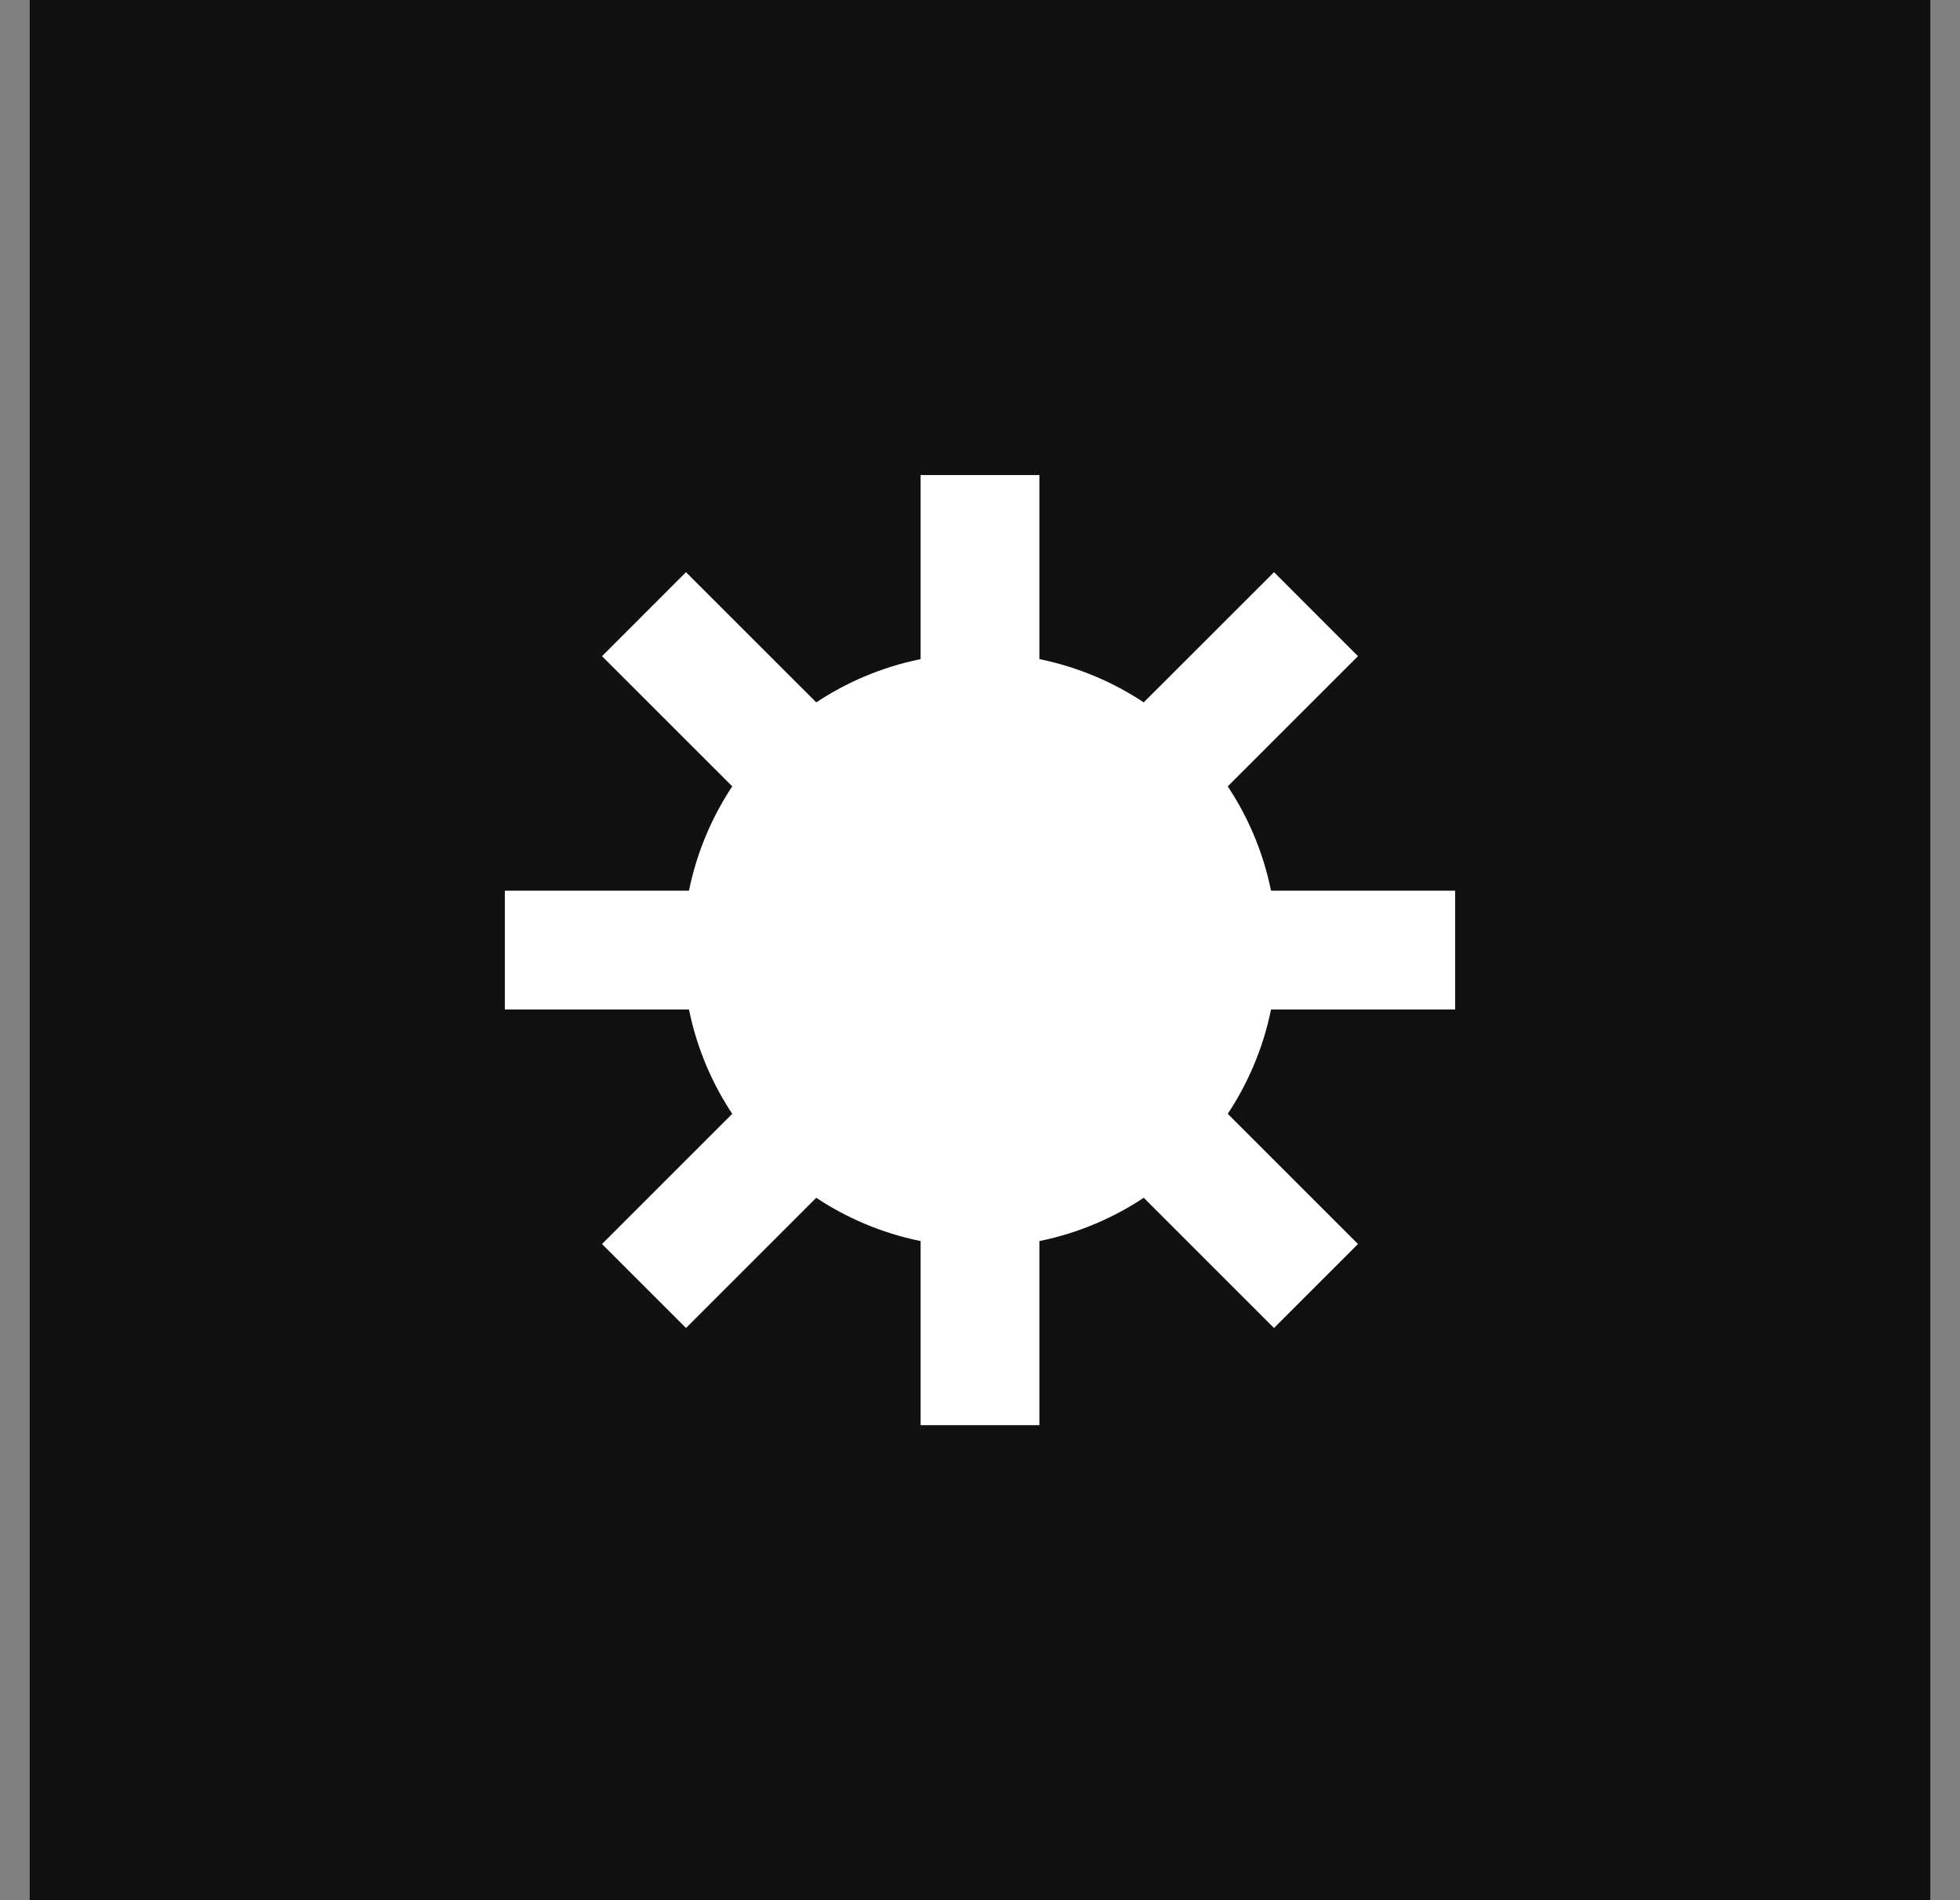
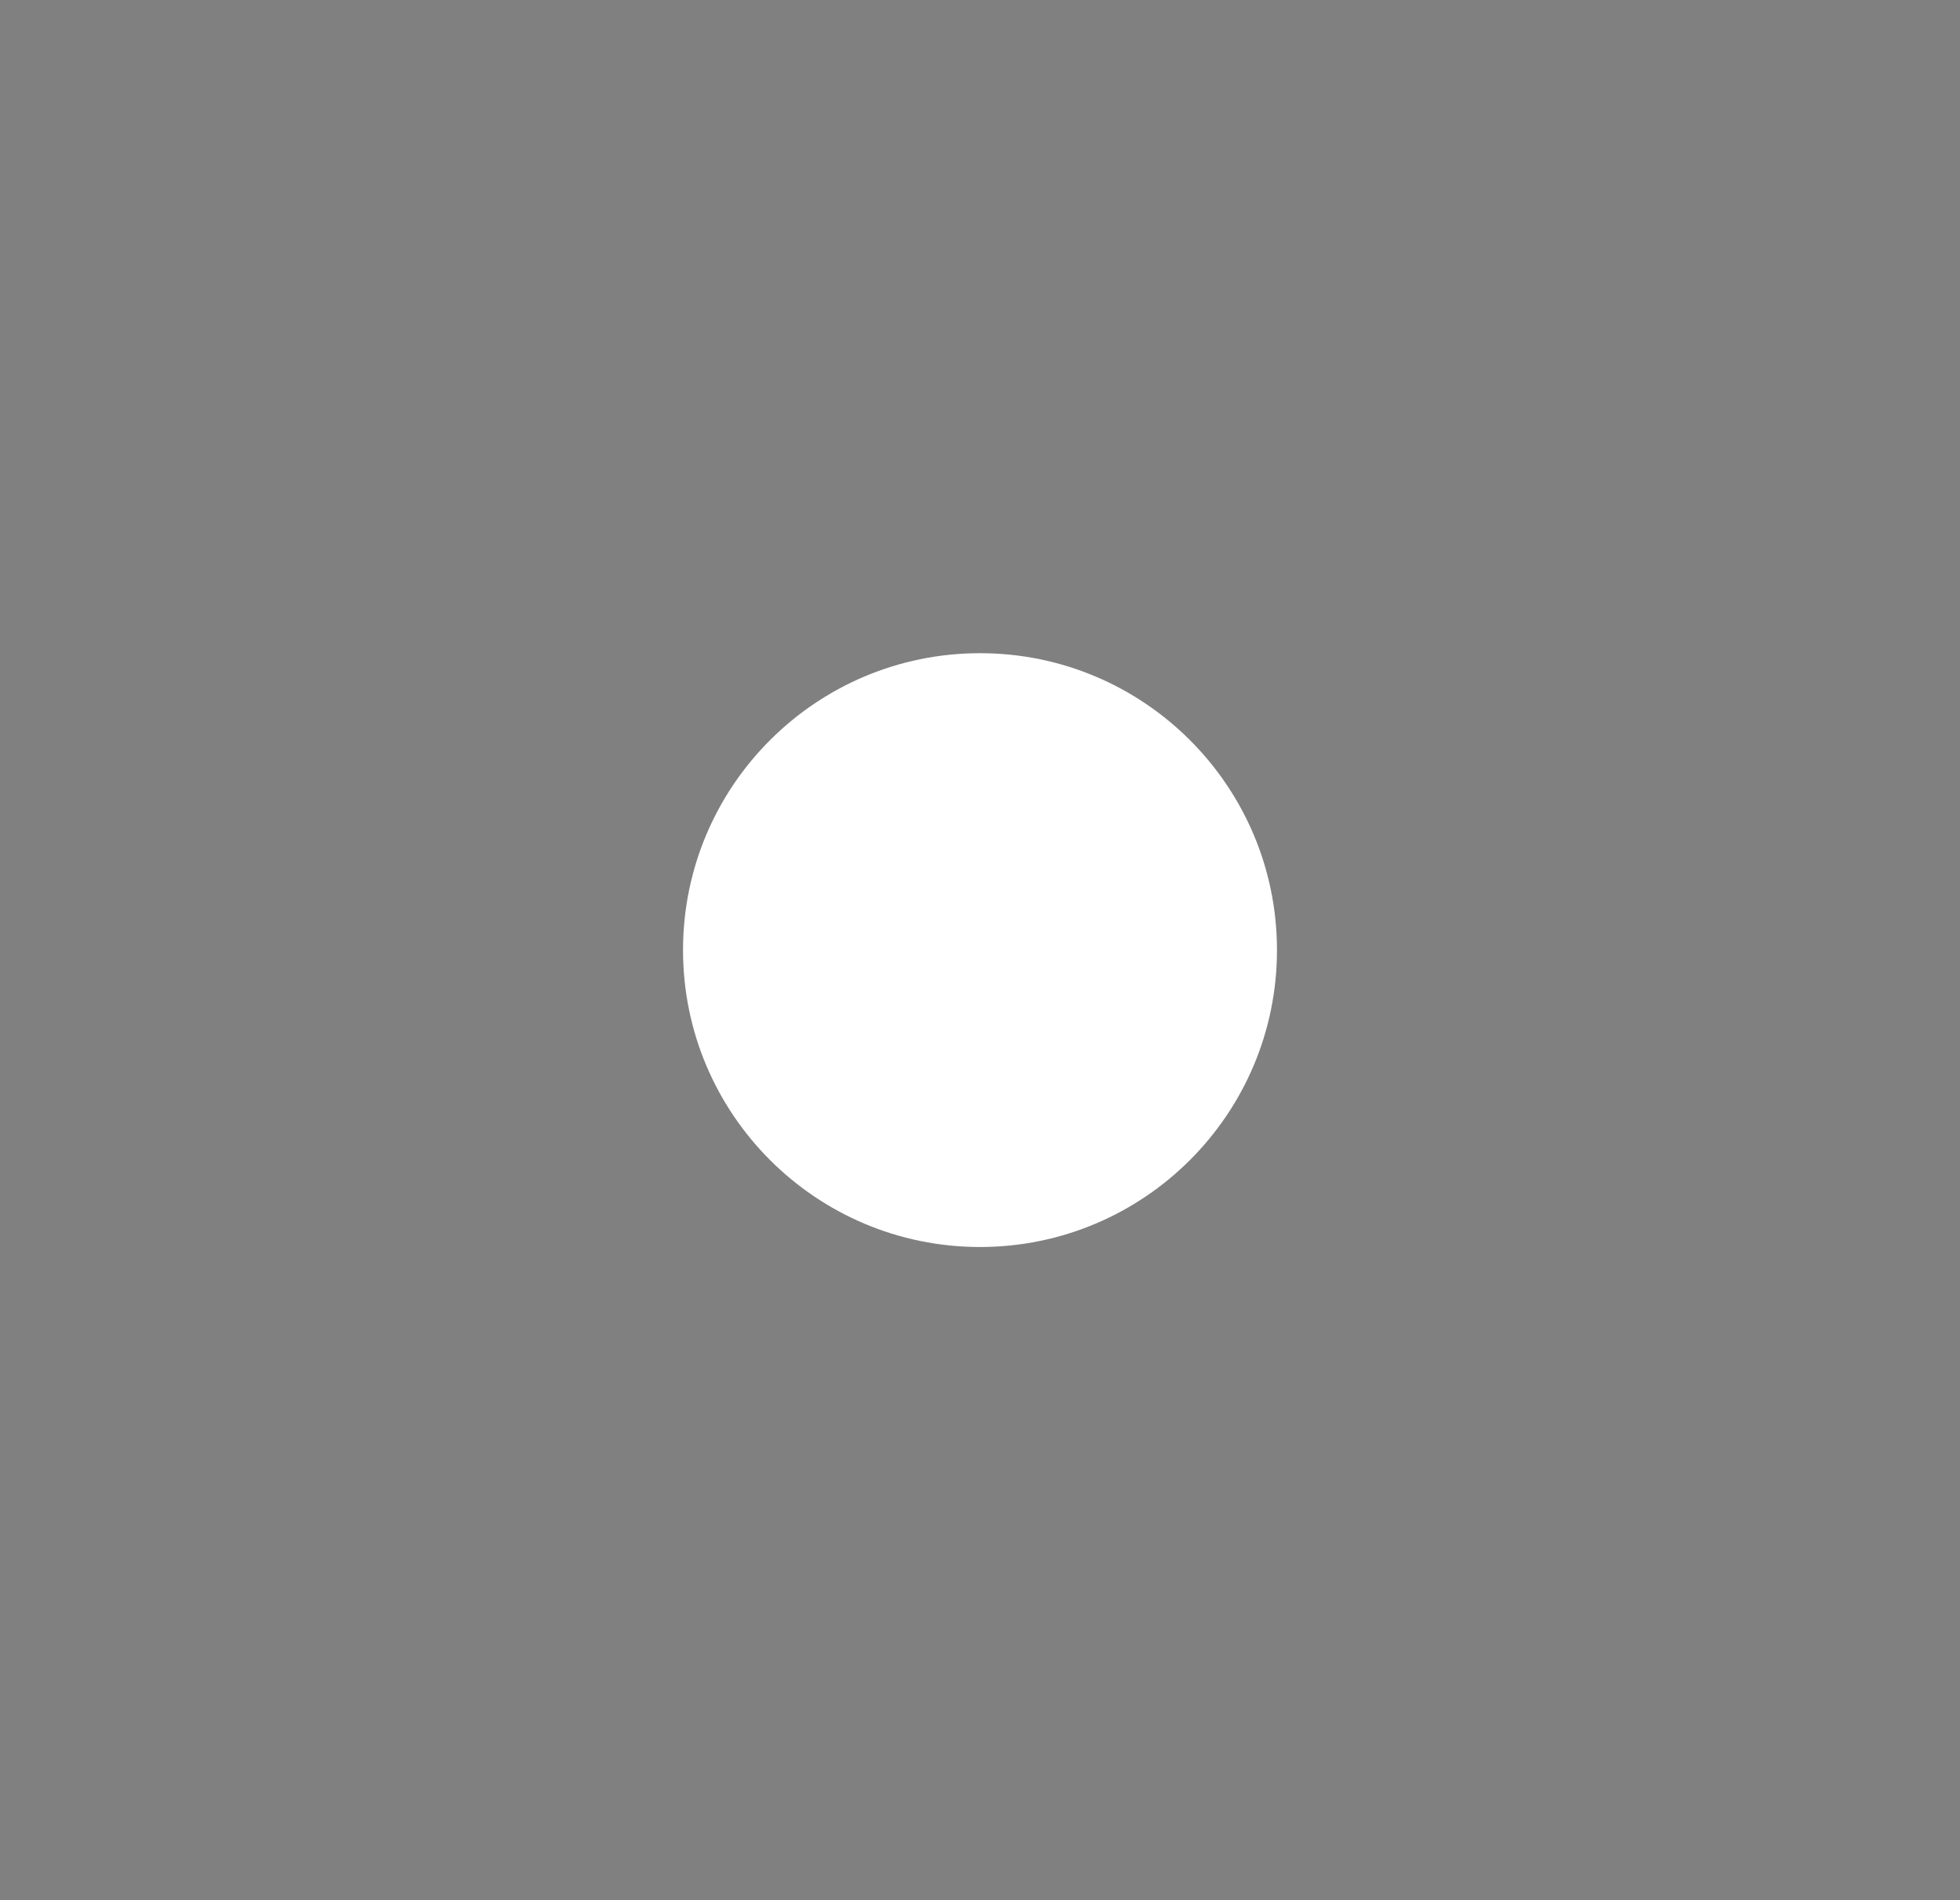
<svg xmlns="http://www.w3.org/2000/svg" width="33" height="32" viewBox="0 0 33 32" fill="none">
  <rect x="0" y="0" width="33" height="32" fill="#808080" stroke="none" />
-   <rect width="32" height="32" transform="translate(0.5)" fill="#111111" />
  <path d="M16.5 21C19.261 21 21.5 18.761 21.5 16C21.5 13.239 19.261 11 16.5 11C13.739 11 11.5 13.239 11.5 16C11.5 18.761 13.739 21 16.5 21Z" fill="white" />
-   <path d="M16.5 12V8M16.5 24V20M13.672 13.171L10.843 10.343M22.157 21.657L19.328 18.828M20.5 16H24.5M8.5 16H12.5M19.328 13.171L22.157 10.343M10.843 21.657L13.672 18.828" stroke="white" stroke-width="2" />
</svg>